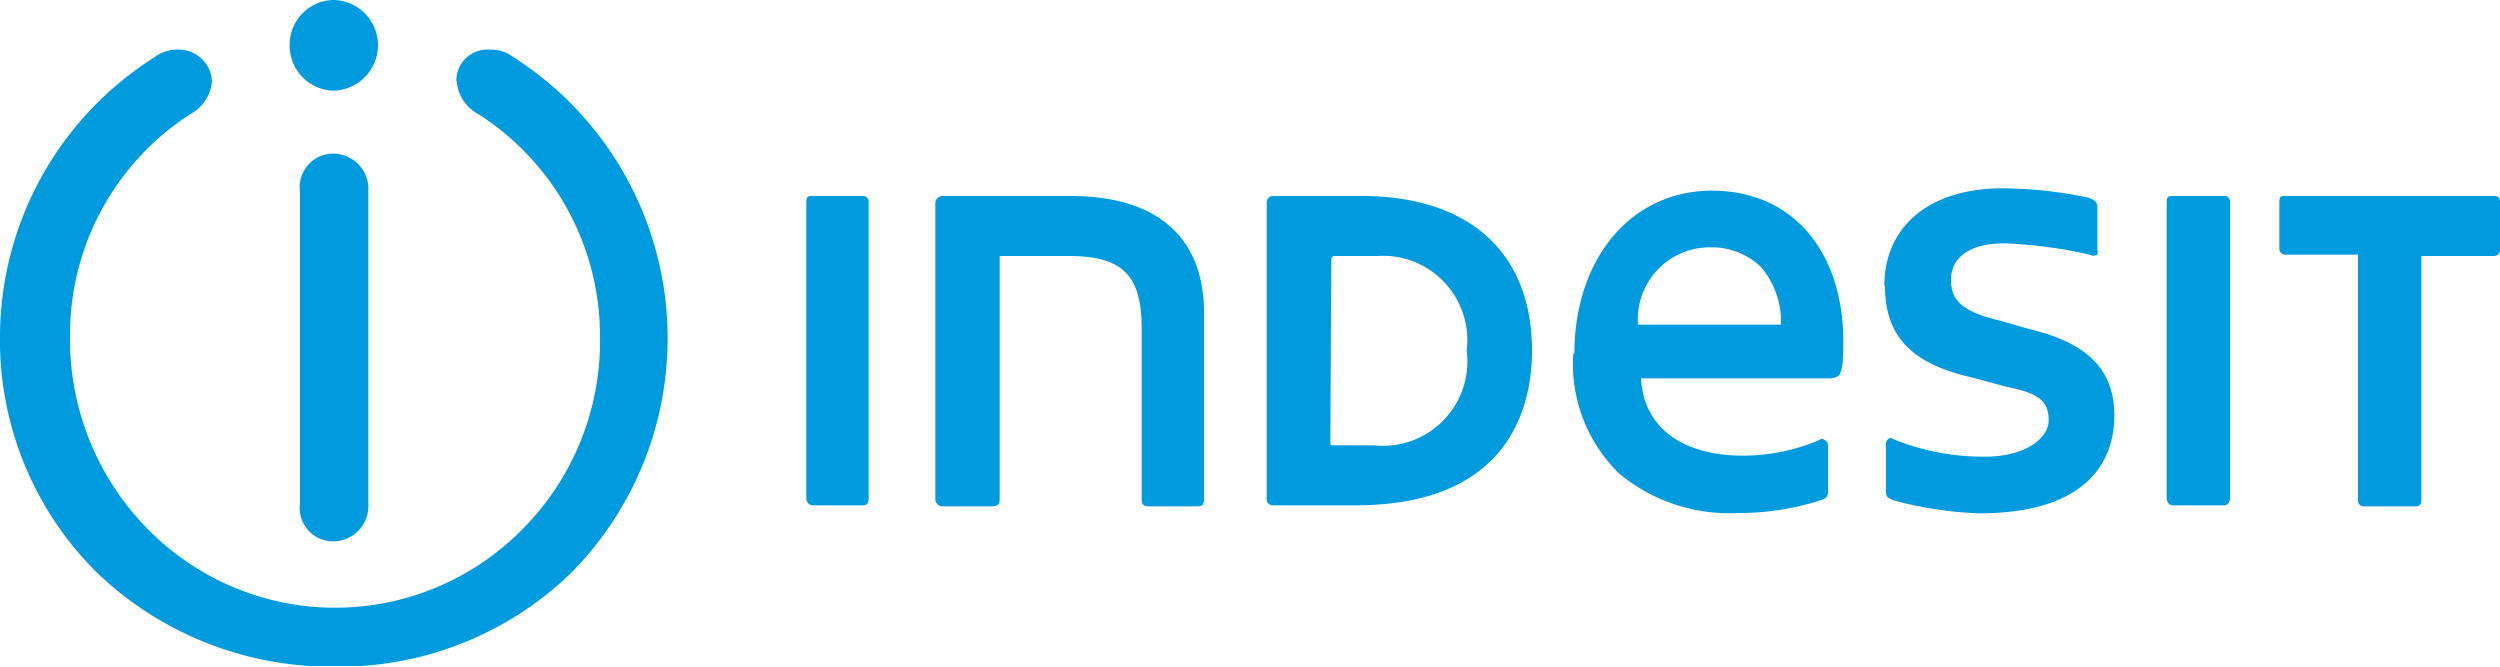
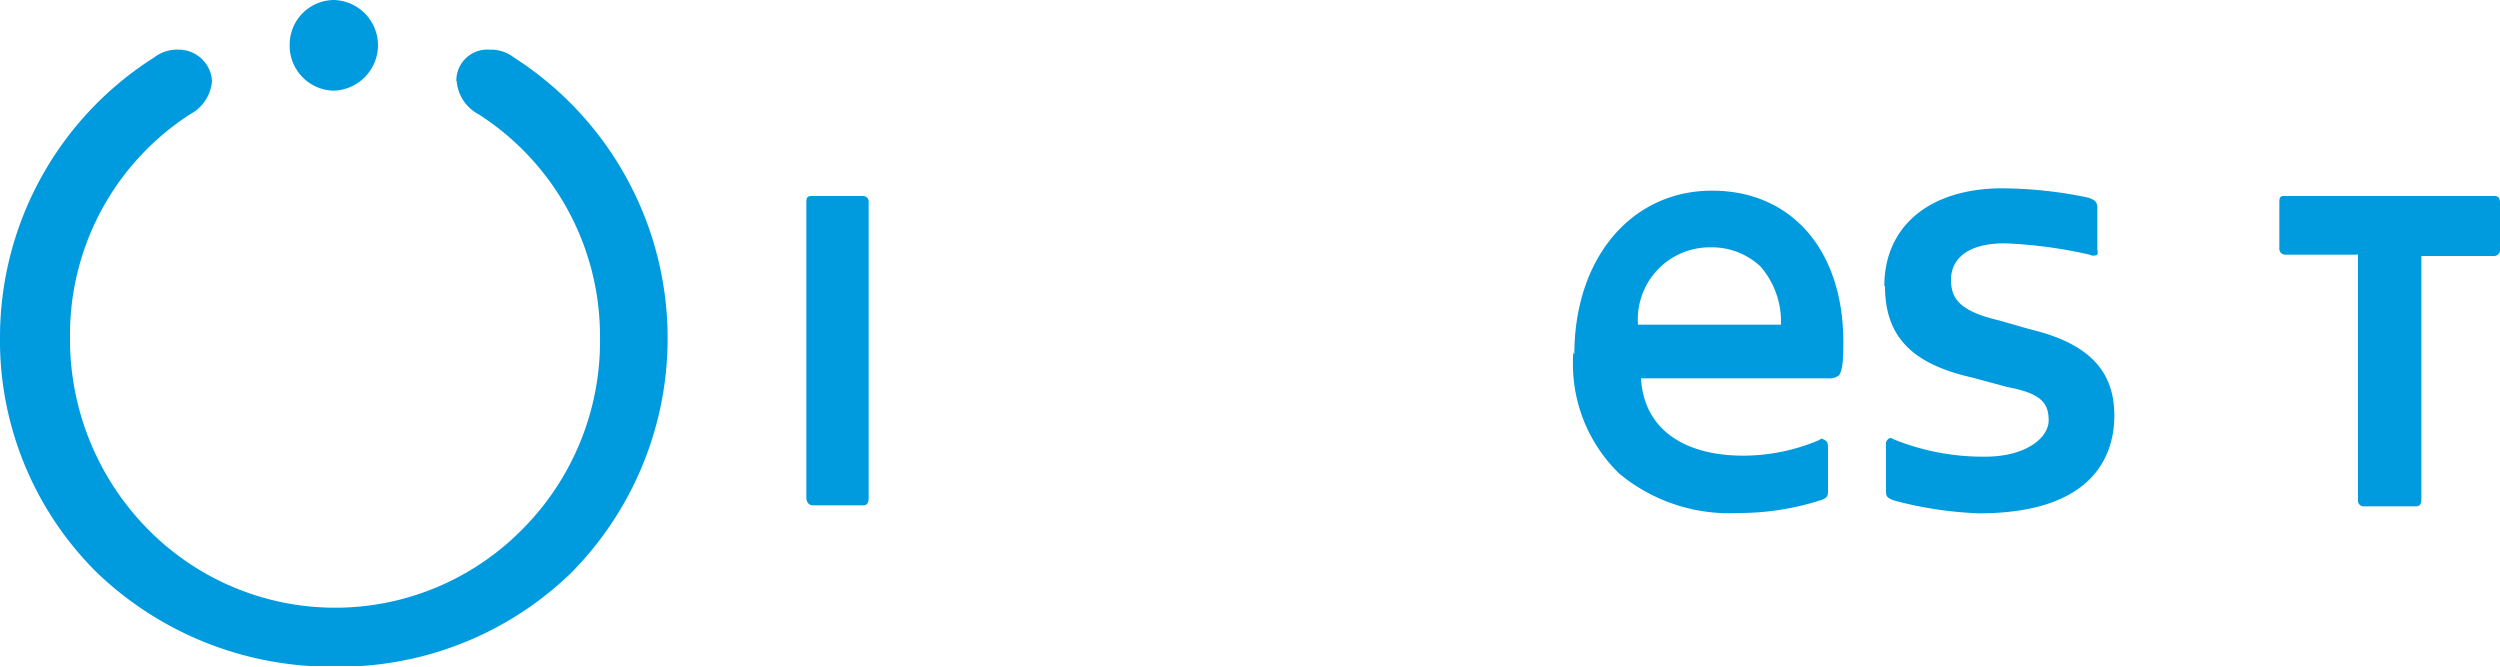
<svg xmlns="http://www.w3.org/2000/svg" viewBox="0 0 75 20" data-name="Layer 1">
  <clipPath id="a">
    <path d="m0 .02h75v19.96h-75z" />
  </clipPath>
  <clipPath id="b">
    <path d="m-.05-.48h75.05v20.97h-75.05z" />
  </clipPath>
  <g clip-path="url(#a)">
    <g clip-path="url(#b)" fill="#009ade">
-       <path d="m9 5.74v9.37a1 1 0 0 0 1 1.13 1.06 1.06 0 0 0 1.05-1.13v-9.37a1.06 1.06 0 0 0 -1.05-1.13 1 1 0 0 0 -1 1.13" />
      <path d="m13.7 2.43a1.24 1.24 0 0 0 .66 1 7.9 7.9 0 0 1 3.64 6.66 8 8 0 0 1 -2.36 5.82 7.88 7.88 0 0 1 -11.17 0 8.11 8.11 0 0 1 -2.37-5.82 7.87 7.87 0 0 1 3.6-6.66 1.24 1.24 0 0 0 .66-1 1 1 0 0 0 -1-.94 1.12 1.12 0 0 0 -.73.23 9.94 9.94 0 0 0 -4.63 8.33 9.81 9.81 0 0 0 2.92 7.14 10.16 10.16 0 0 0 7.08 2.81 10 10 0 0 0 7.11-2.79 10 10 0 0 0 -1.7-15.49 1.11 1.11 0 0 0 -.72-.23.93.93 0 0 0 -1 .94" />
      <path d="m8.69 1.35a1.35 1.35 0 0 0 1.31 1.37 1.37 1.37 0 0 0 1.34-1.37 1.36 1.36 0 0 0 -1.34-1.35 1.34 1.34 0 0 0 -1.31 1.35" />
      <path d="m24.39 5.88c-.13 0-.2 0-.2.19v8.85c0 .14.07.24.2.24h1.51c.13 0 .16-.1.16-.24v-8.85a.17.17 0 0 0 -.16-.19z" />
-       <path d="m28.29 5.88a.22.22 0 0 0 -.23.19v8.93a.22.22 0 0 0 .23.19h1.47c.14 0 .23-.05.23-.19v-7.32s0 0 .07 0h2c1.6 0 2.19.56 2.19 2.17v5.15c0 .14.07.19.2.19h1.48c.13 0 .19-.05.19-.19v-5.62c0-2.26-1.41-3.5-4-3.5z" />
-       <path d="m38.22 5.88h2.62c3.25 0 5.12 1.71 5.12 4.64 0 1.7-.69 4.64-5.31 4.64h-2.43a.19.19 0 0 1 -.22-.16v-8.93a.19.19 0 0 1 .2-.19m1.71 7.38c0 .05 0 .1.06.1h1.25a2.53 2.53 0 0 0 2.78-2.84 2.53 2.53 0 0 0 -2.69-2.84h-1.31s-.06.05-.06.1z" />
      <path d="m47.2 10.57a4.59 4.59 0 0 0 1.38 3.64 5.17 5.17 0 0 0 3.57 1.18 8 8 0 0 0 2.49-.39c.14-.05.2-.1.2-.24v-1.32c0-.1 0-.19-.1-.24s-.1-.05-.16 0a5.84 5.84 0 0 1 -2.27.47c-1.86 0-3-.85-3.08-2.32h5.61a.48.48 0 0 0 .33-.09c.09-.14.13-.33.13-1 0-2.74-1.54-4.54-3.94-4.54s-4.13 2-4.13 4.92m4.07-3.22a2.13 2.13 0 0 1 1.51.57 2.51 2.51 0 0 1 .62 1.7v.05h-4.29a2.16 2.16 0 0 1 2.13-2.32" />
      <path d="m56.55 8.58c0 1.47.75 2.32 2.59 2.74l1.08.29c1 .19 1.24.47 1.24 1s-.69 1.09-1.9 1.09a7.16 7.16 0 0 1 -2.75-.52c-.07-.05-.13-.05-.17 0a.15.15 0 0 0 -.06.14v1.37c0 .19 0 .24.26.33a11.48 11.48 0 0 0 2.52.38c3.54 0 4.07-1.84 4.07-2.93 0-1.37-.79-2.18-2.56-2.6l-.87-.25c-1.21-.28-1.47-.66-1.47-1.23s.43-1.09 1.61-1.09a13.76 13.76 0 0 1 2.55.34.24.24 0 0 0 .23 0 .27.27 0 0 0 0-.15v-1.27c0-.19-.13-.24-.27-.29a12.77 12.77 0 0 0 -2.58-.28c-2.17 0-3.54 1.13-3.54 2.93" />
-       <path d="m65.2 5.88c-.13 0-.2 0-.2.19v8.85c0 .14.07.24.2.24h1.51c.13 0 .19-.1.19-.24v-8.85a.17.17 0 0 0 -.19-.19z" />
      <path d="m68.54 5.88c-.1 0-.16 0-.16.19v1.38a.18.18 0 0 0 .16.19h2.13a.1.1 0 0 1 .07 0v7.36a.17.17 0 0 0 .16.19h1.58c.09 0 .16-.05.16-.19v-7.32s0 0 .07 0h2.13a.19.19 0 0 0 .16-.23v-1.38c0-.14-.07-.19-.16-.19z" />
    </g>
  </g>
</svg>